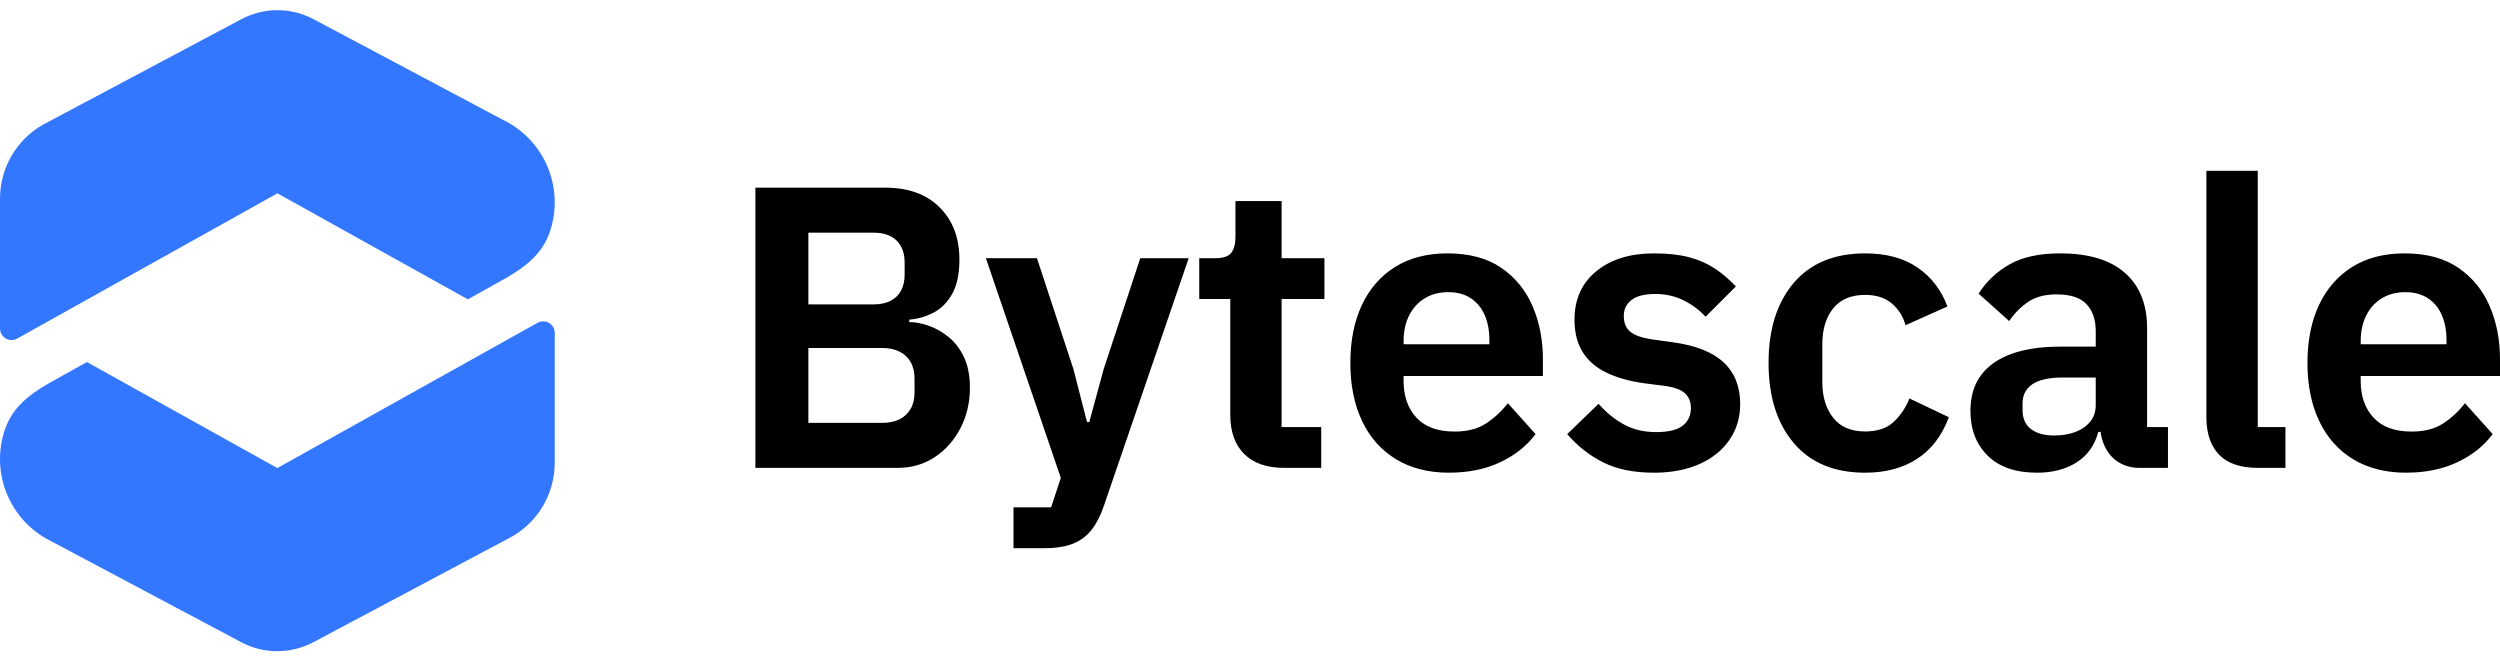
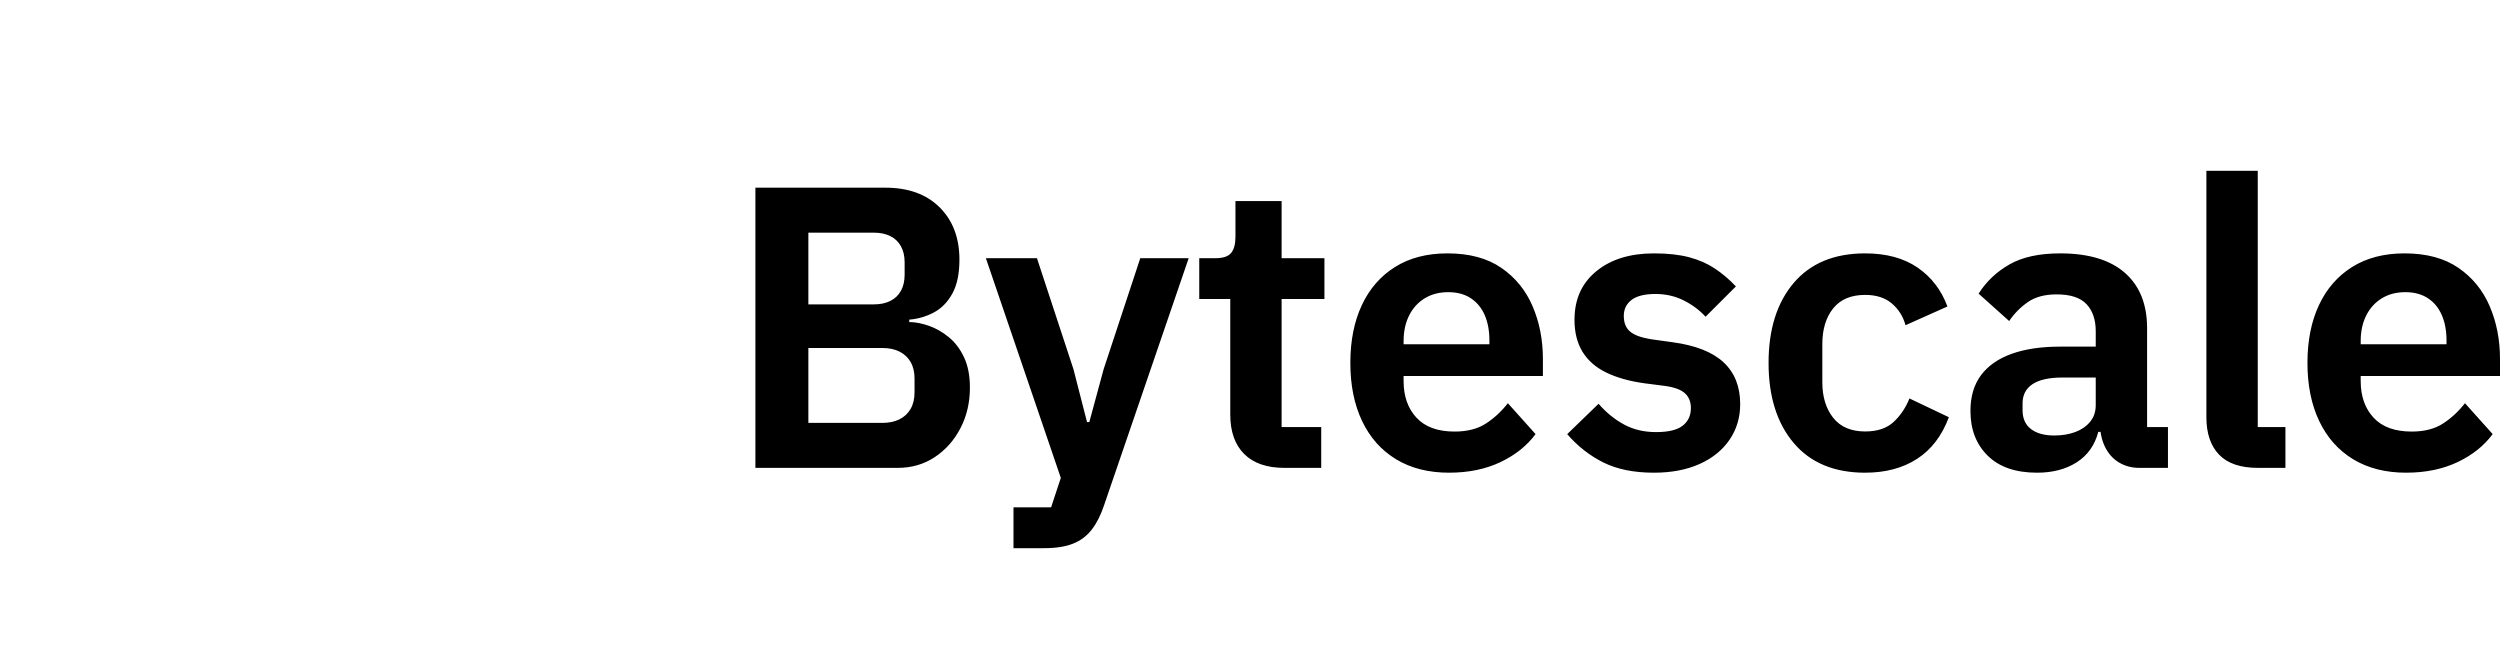
<svg xmlns="http://www.w3.org/2000/svg" viewBox="0 0 3248.701 859.447" version="1.1" style="width:116px;height:30.688px" width="3248.701" height="859.447">
  <g fill-rule="nonzero" fill="none">
    <g class="white-if-dark-parent" fill="#3377FF">
-       <path d="M313.426 834.509 59.206 699.447c-48.879-28.423-71.015-87.311-52.962-140.894 9.433-28.239 30.492-45.01 56.297-59.971l50.381-28.135 247.446 137.79 338.181-188.783c7.234-4.038 16.371-1.447 20.409 5.786 1.248 2.235 1.903 4.752 1.903 7.311v168.719c0 39.655-21.089 76.275-55.456 95.952L407.298 834.489c-29.343 15.605-64.522 15.613-93.872.02ZM407.434 24.939l254.221 135.062c48.879 28.423 71.015 87.311 52.962 140.894-9.433 28.239-30.492 45.01-56.297 59.971l-50.381 28.135L360.493 251.21 22.311 439.992c-7.234 4.038-16.371 1.447-20.409-5.786-1.248-2.235-1.903-4.752-1.903-7.311V258.176c0-39.655 21.089-76.275 55.456-95.952L313.562 24.958c29.343-15.605 64.522-15.613 93.872-.02Z" fill="#3377FF" />
-     </g>
+       </g>
    <g class="white-if-dark-parent" fill="#000">
      <path d="M981.629 608V243.885h168.837c29.908 0 53.434 8.52 70.578 25.561 17.144 17.041 25.716 39.697 25.716 67.97 0 18.329-3.095 33.067-9.284 44.214-6.189 11.148-14.259 19.33-24.208 24.546-9.949 5.217-20.518 8.276-31.707 9.178v3.13c8.08.103 16.636 1.746 25.667 4.927 9.031 3.182 17.591 8.076 25.679 14.684 8.088 6.608 14.689 15.311 19.802 26.111 5.113 10.8 7.67 23.973 7.67 39.519 0 19.334-4.086 36.877-12.259 52.63-8.173 15.753-19.301 28.298-33.386 37.637-14.085 9.338-30.169 14.007-48.253 14.007H981.629Zm68.826-155.779v97.313h96.213c8.596 0 16.007-1.56 22.231-4.679 6.225-3.119 11.035-7.626 14.431-13.522 3.396-5.896 5.094-13.09 5.094-21.583v-17.736c0-8.493-1.698-15.688-5.094-21.583-3.396-5.896-8.207-10.405-14.431-13.526-6.225-3.122-13.635-4.683-22.231-4.683h-96.213Zm0-149.87v93.189h85.233c8.292 0 15.42-1.509 21.384-4.528 5.964-3.019 10.532-7.408 13.706-13.168 3.173-5.76 4.76-12.683 4.76-20.768v-16.261c0-8.086-1.587-15.008-4.76-20.768-3.173-5.76-7.742-10.149-13.706-13.168-5.964-3.019-13.092-4.528-21.384-4.528h-85.233ZM1434.198 479.632l47.552-144.115h62.916l-109.841 320.736c-4.315 12.987-9.678 23.628-16.09 31.923-6.412 8.295-14.547 14.394-24.404 18.299-9.857 3.904-22.252 5.856-37.184 5.856h-40.143v-53.062h48.872l12.626-38.26-97.37-285.492h66.372l47.397 144.115 17.671 68.826h2.975l18.649-68.826ZM1716.906 608h-47.748c-22.844 0-40.298-6.013-52.361-18.038-12.063-12.025-18.095-29.128-18.095-51.31V388.579h-40.298v-53.062h20.997c10.031 0 16.88-2.316 20.548-6.949 3.668-4.632 5.502-11.592 5.502-20.878v-46.403h59.99v74.23h55.638v53.062h-55.638v166.359h51.464V608ZM1883.119 614.26c-26.795 0-49.785-5.825-68.972-17.475-19.187-11.65-33.884-28.179-44.092-49.586s-15.311-46.616-15.311-75.628c0-28.762 4.982-53.785 14.945-75.069 9.963-21.285 24.353-37.813 43.171-49.586 18.818-11.773 41.501-17.659 68.051-17.659 28.414 0 51.743 6.264 69.987 18.792 18.244 12.528 31.817 29.194 40.718 49.997 8.901 20.804 13.351 43.655 13.351 68.553v22.032h-181.03v6.635c0 19.622 5.571 35.453 16.713 47.495 11.142 12.042 27.641 18.062 49.496 18.062 16.546 0 30.185-3.509 40.917-10.527 10.732-7.018 20.19-15.795 28.373-26.331l35.986 40.143c-11.145 15.139-26.363 27.282-45.653 36.43-19.29 9.148-41.507 13.722-66.649 13.722Zm-1.1-234.606c-11.77 0-22.009 2.68-30.716 8.041s-15.446 12.805-20.214 22.333c-4.768 9.528-7.152 20.645-7.152 33.349v4.018h111.528v-4.996c0-12.569-2.036-23.538-6.109-32.909-4.073-9.371-10.091-16.686-18.054-21.946-7.963-5.26-17.724-7.89-29.282-7.89ZM2149.21 614.26c-25.92 0-47.767-4.414-65.541-13.241-17.774-8.827-33.484-21.117-47.128-36.87l40.762-39.442c9.944 11.395 20.982 20.376 33.113 26.943 12.131 6.567 25.984 9.85 41.557 9.85 16.019 0 27.574-2.784 34.666-8.351 7.091-5.567 10.637-13.222 10.637-22.965 0-7.977-2.532-14.32-7.597-19.028-5.064-4.708-13.645-7.913-25.74-9.614l-27.273-3.497c-19.29-2.679-35.727-7.317-49.309-13.913-13.582-6.597-23.867-15.567-30.855-26.91-6.988-11.343-10.482-25.239-10.482-41.688 0-26.534 9.436-47.547 28.308-63.039 18.872-15.492 43.884-23.238 75.037-23.238 17.791 0 33.012 1.678 45.665 5.033 12.653 3.355 23.806 8.25 33.459 14.684s18.746 14.172 27.277 23.214l-39.417 39.385c-7.874-8.596-17.365-15.671-28.475-21.225-11.11-5.553-23.275-8.33-36.495-8.33-14.096 0-24.5 2.573-31.214 7.719-6.714 5.146-10.07 12.069-10.07 20.768 0 8.944 2.718 15.724 8.155 20.34 5.437 4.616 14.54 7.946 27.309 9.989l27.851 3.872c29.908 4.027 52.042 12.755 66.401 26.185 14.359 13.43 21.539 31.507 21.539 54.232 0 17.388-4.612 32.833-13.836 46.333-9.224 13.501-22.233 24.01-39.026 31.527-16.793 7.518-36.552 11.277-59.277 11.277ZM2423.701 614.26c-40.113 0-71.056-12.877-92.83-38.631-21.774-25.754-32.66-60.44-32.66-104.058 0-43.612 10.887-78.235 32.66-103.866 21.774-25.632 52.717-38.448 92.83-38.448 27.517 0 50.245 6.157 68.182 18.47 17.937 12.313 30.856 29.158 38.757 50.535l-54.448 24.355c-3.152-11.46-9.091-20.893-17.818-28.3-8.727-7.406-20.285-11.11-34.674-11.11-18.312 0-32.161 5.848-41.545 17.545-9.384 11.696-14.077 27.163-14.077 46.399v49.582c0 18.888 4.692 34.268 14.077 46.138 9.384 11.87 23.233 17.806 41.545 17.806 15.818 0 28.158-4.123 37.021-12.369 8.863-8.246 15.718-18.425 20.565-30.537l51.22 24.387c-8.939 24.034-22.689 42.06-41.251 54.077-18.562 12.017-41.08 18.026-67.554 18.026ZM2817.215 608h-37.078c-9.906 0-18.766-2.347-26.58-7.042-7.814-4.695-13.899-11.523-18.254-20.483-4.355-8.96-6.533-19.565-6.533-31.813v-5.86l16.538 18.437h-18.625c-4.581 17.329-13.924 30.498-28.031 39.507-14.106 9.009-31.283 13.514-51.53 13.514-27.784 0-49.158-7.364-64.123-22.093-14.965-14.729-22.447-34.124-22.447-58.185 0-18.752 4.603-34.261 13.808-46.525 9.205-12.264 22.485-21.501 39.841-27.709 17.356-6.208 38.339-9.312 62.949-9.312h46.223v-19.986c0-14.96-3.99-26.685-11.97-35.175-7.98-8.49-20.914-12.736-38.802-12.736-15.503 0-28.084 3.406-37.742 10.217-9.659 6.811-17.648 14.955-23.968 24.432l-39.752-35.611c9.998-15.731 23.364-28.384 40.098-37.958 16.734-9.575 38.742-14.362 66.026-14.362 36.755 0 64.752 8.428 83.99 25.284 19.239 16.856 28.858 40.89 28.858 72.102v128.294h27.102V608Zm-93.841-117.437h-42.792c-17.519 0-30.616 2.864-39.291 8.591-8.675 5.727-13.013 14.096-13.013 25.105v8.754c0 10.759 3.642 18.933 10.926 24.522 7.284 5.589 17.333 8.383 30.146 8.383 10.232 0 19.364-1.5 27.395-4.499 8.031-3 14.477-7.44 19.338-13.323 4.861-5.882 7.291-13.1 7.291-21.653v-35.88ZM2969.876 608h-35.562c-22.844 0-39.746-5.741-50.706-17.223-10.96-11.482-16.44-27.65-16.44-48.506V221.976h66.739v332.962h35.97V608ZM3126.853 614.26c-26.795 0-49.785-5.825-68.972-17.475-19.187-11.65-33.884-28.179-44.092-49.586-10.208-21.407-15.311-46.616-15.311-75.628 0-28.762 4.982-53.785 14.945-75.069 9.963-21.285 24.353-37.813 43.171-49.586 18.818-11.773 41.501-17.659 68.051-17.659 28.414 0 51.743 6.264 69.987 18.792 18.244 12.528 31.817 29.194 40.718 49.997 8.901 20.804 13.351 43.655 13.351 68.553v22.032h-181.03v6.635c0 19.622 5.571 35.453 16.713 47.495 11.142 12.042 27.641 18.062 49.496 18.062 16.546 0 30.185-3.509 40.917-10.527 10.732-7.018 20.19-15.795 28.373-26.331l35.986 40.143c-11.145 15.139-26.363 27.282-45.653 36.43-19.29 9.148-41.507 13.722-66.649 13.722Zm-1.1-234.606c-11.77 0-22.009 2.68-30.716 8.041-8.708 5.361-15.446 12.805-20.214 22.333-4.768 9.528-7.152 20.645-7.152 33.349v4.018h111.528v-4.996c0-12.569-2.036-23.538-6.109-32.909-4.073-9.371-10.091-16.686-18.054-21.946-7.963-5.26-17.724-7.89-29.282-7.89Z" />
    </g>
  </g>
</svg>